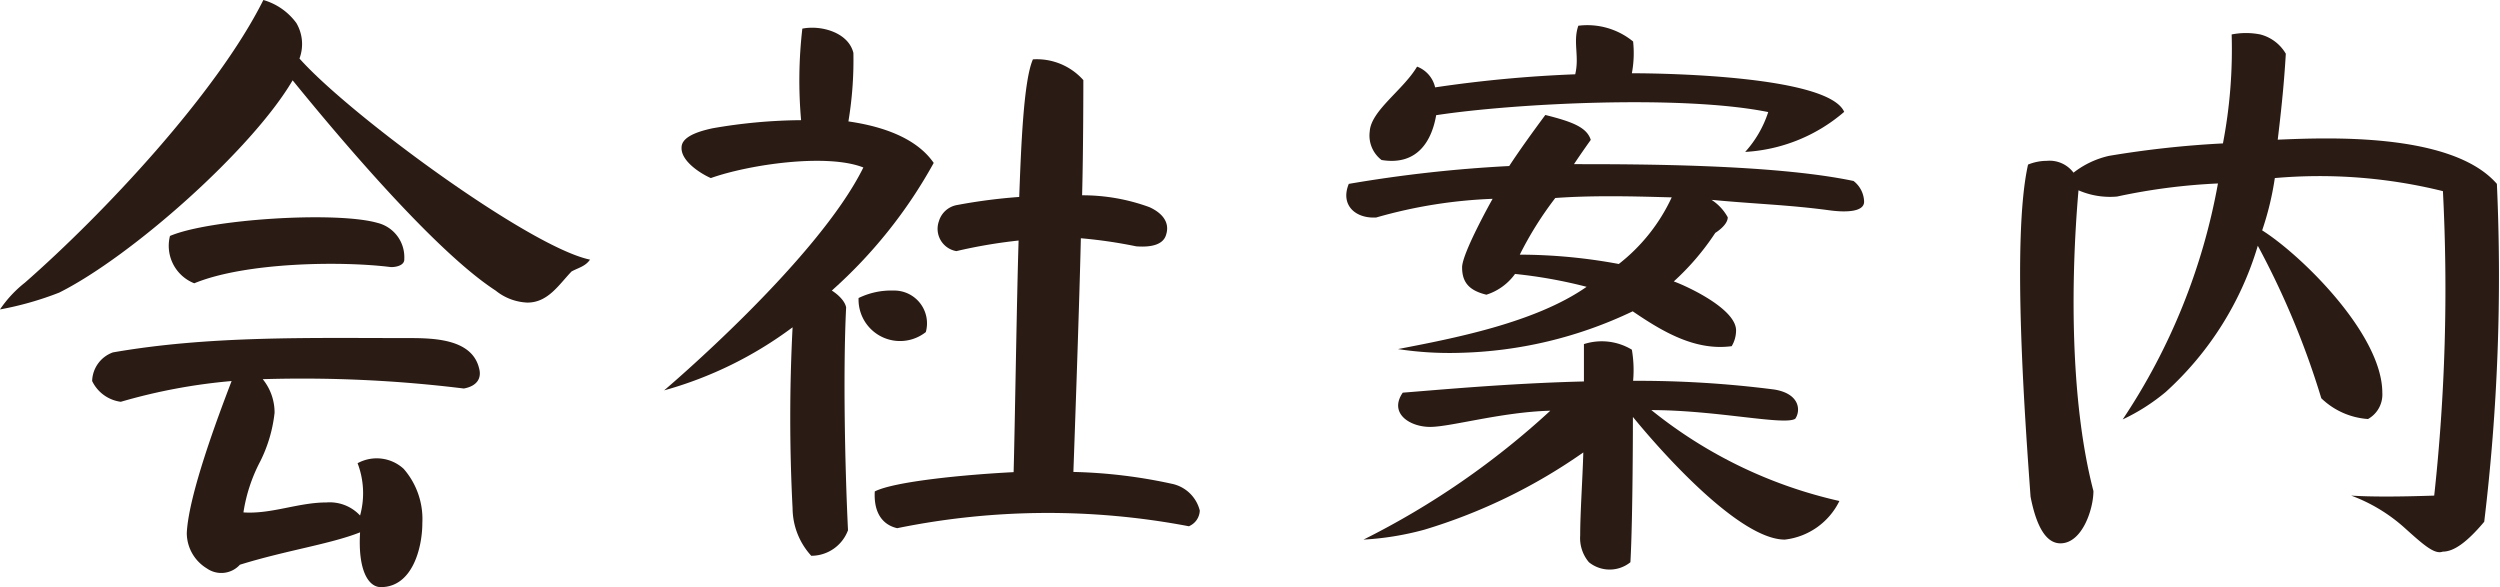
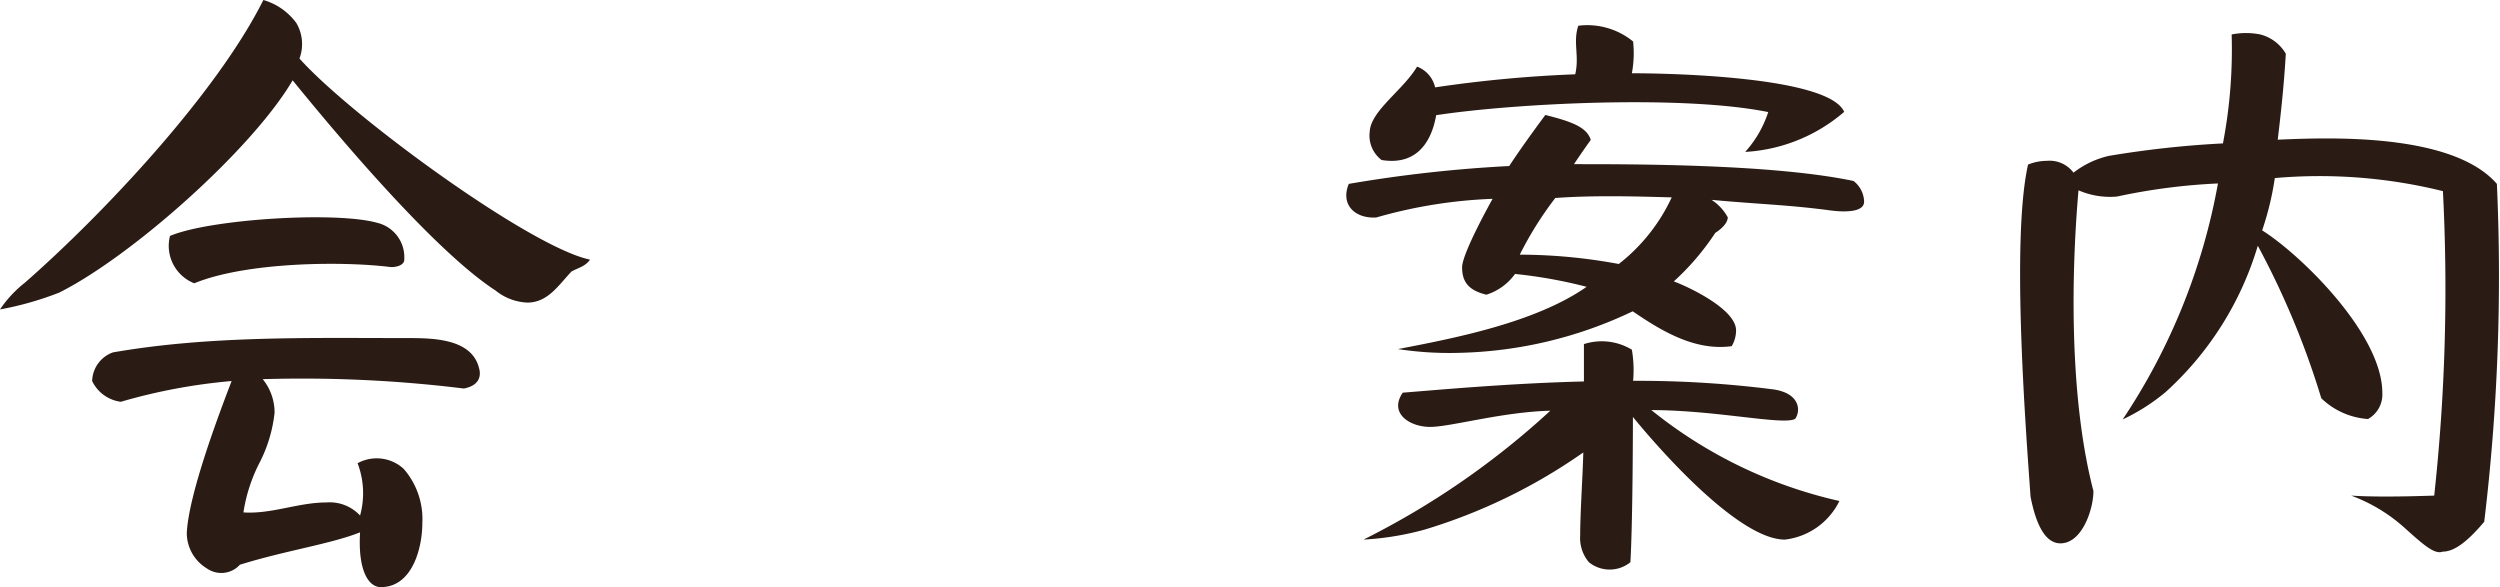
<svg xmlns="http://www.w3.org/2000/svg" viewBox="0 0 120.46 28.29">
  <defs>
    <style>.cls-1{fill:#2a1b14;}</style>
  </defs>
  <title>Asset 1</title>
  <g id="Layer_2" data-name="Layer 2">
    <g id="ヘッダー_フッター" data-name="ヘッダー・フッター">
      <path class="cls-1" d="M27.54,13.08c-.63.66-1.14,1.5-2.13,1.5A2.6,2.6,0,0,1,23.88,14C20.94,12.09,16.32,6.6,14.1,3.87,12.15,7.2,6.33,12.36,2.85,14.1A15.47,15.47,0,0,1,0,14.91a5.69,5.69,0,0,1,1.2-1.29C5,10.29,10.44,4.5,12.69,0a3,3,0,0,1,1.59,1.11,2,2,0,0,1,.15,1.71c2.43,2.73,11.1,9.09,14,9.69C28.2,12.84,27.87,12.9,27.54,13.08Zm-5.19,5.64a63.63,63.63,0,0,0-9.69-.45,2.55,2.55,0,0,1,.57,1.62,6.89,6.89,0,0,1-.69,2.34,7.79,7.79,0,0,0-.81,2.46c1.35.09,2.64-.48,4-.48a2,2,0,0,1,1.62.63,4.05,4.05,0,0,0-.12-2.52,1.92,1.92,0,0,1,2.22.27,3.68,3.68,0,0,1,.9,2.61c0,1.2-.48,3.09-2,3.09-.6,0-1.11-.81-1-2.64-1.44.57-3.57.87-5.79,1.56a1.21,1.21,0,0,1-1.59.18A2,2,0,0,1,9,25.68c.09-1.83,1.47-5.52,2.16-7.32a27.51,27.51,0,0,0-5.34,1,1.79,1.79,0,0,1-1.38-1,1.51,1.51,0,0,1,1-1.38c4.65-.81,9.48-.69,14.16-.69,1.2,0,3.12,0,3.48,1.44C23.22,18.21,23,18.6,22.35,18.72Zm-3.51-5.85c-2.37-.3-7-.24-9.48.78a1.94,1.94,0,0,1-1.17-2.28c1.89-.81,8-1.2,10-.63a1.7,1.7,0,0,1,1.29,1.74C19.5,12.75,19.17,12.87,18.84,12.87Z" />
-       <path class="cls-1" d="M40.08,14s.6.36.69.81c-.15,3-.06,7.62.09,10.74a1.89,1.89,0,0,1-1.77,1.23,3.42,3.42,0,0,1-.9-2.28,84.94,84.94,0,0,1,0-8.73A18.72,18.72,0,0,1,32,18.81s7.38-6.24,9.6-10.74c-1.74-.69-5.49-.15-7.35.51-.48-.21-1.44-.81-1.41-1.47,0-.42.51-.72,1.5-.93a25.78,25.78,0,0,1,4.26-.39,21.7,21.7,0,0,1,.06-4.41c.9-.18,2.22.18,2.46,1.17a18,18,0,0,1-.24,3.3c2.07.3,3.42,1,4.11,2A23.26,23.26,0,0,1,40.08,14Zm1.29.36A3.59,3.59,0,0,1,43.05,14a1.58,1.58,0,0,1,1.56,2A2,2,0,0,1,41.37,14.34Zm15.93,11a36.28,36.28,0,0,0-14.07.09c-.66-.15-1.14-.69-1.08-1.77.93-.48,4.32-.81,6.69-.93.06-2.1.15-8.31.24-11.16a24.6,24.6,0,0,0-3,.51,1.09,1.09,0,0,1-.84-1.44,1.11,1.11,0,0,1,.87-.78,26.59,26.59,0,0,1,3-.39c.09-2.43.21-5.61.66-6.63a3,3,0,0,1,2.43,1s0,3.39-.06,5.55a9.37,9.37,0,0,1,3.24.57c.6.27,1,.72.81,1.32-.12.45-.63.63-1.44.57a23,23,0,0,0-2.67-.39C52,15,51.72,22.74,51.72,22.74a24.68,24.68,0,0,1,4.74.57,1.75,1.75,0,0,1,1.35,1.29A.85.85,0,0,1,57.3,25.35Z" />
      <path class="cls-1" d="M88.2,10.14c-2-.27-3.48-.3-5.73-.51a2.35,2.35,0,0,1,.78.84c0,.39-.6.75-.6.75a12.26,12.26,0,0,1-2,2.34c.66.24,3.06,1.35,3,2.4a1.48,1.48,0,0,1-.21.72c-1.77.24-3.36-.72-4.77-1.68a20.4,20.4,0,0,1-8.31,2,16.46,16.46,0,0,1-3-.18c2.64-.51,6.6-1.26,9.09-3A23,23,0,0,0,73,13.2a2.71,2.71,0,0,1-1.38,1c-.87-.21-1.17-.63-1.17-1.32s1.47-3.3,1.47-3.3a23.39,23.39,0,0,0-5.61.9c-1,.06-1.74-.6-1.32-1.62A65.47,65.47,0,0,1,72.72,8c.51-.78,1.14-1.65,1.74-2.46,1.32.33,2,.6,2.19,1.2,0,0-.39.54-.81,1.17,3,0,9.63,0,13.47.81a1.3,1.3,0,0,1,.51,1C89.82,10.23,88.89,10.23,88.2,10.14ZM86,26c-2.13,0-5.76-4-7.32-5.91,0,0,0,4.89-.12,7a1.59,1.59,0,0,1-2,0,1.8,1.8,0,0,1-.42-1.29c0-1.11.12-2.82.15-4a26.73,26.73,0,0,1-7.65,3.72A14,14,0,0,1,65.7,26a38.91,38.91,0,0,0,9-6.21c-2.34.06-4.8.78-5.79.78s-2-.66-1.32-1.65c1.56-.12,5.07-.45,8.73-.54,0-.78,0-1.8,0-1.8a2.8,2.8,0,0,1,2.31.27,5.82,5.82,0,0,1,.06,1.5,51.25,51.25,0,0,1,6.81.42c1.26.21,1.26,1.05,1,1.41-.54.33-3.81-.42-6.93-.42a22.17,22.17,0,0,0,9.06,4.38A3.35,3.35,0,0,1,86,26ZM84.09,7.32A5.29,5.29,0,0,0,85.2,5.4c-4.14-.84-12.27-.42-16,.15C69,6.72,68.34,8,66.57,7.71A1.48,1.48,0,0,1,66,6.33c.06-1,1.62-2,2.28-3.12a1.4,1.4,0,0,1,.87,1,62,62,0,0,1,6.75-.63c.21-.87-.12-1.56.15-2.34A3.48,3.48,0,0,1,78.69,2a5.27,5.27,0,0,1-.06,1.53c1.77,0,9.48.15,10.23,1.86A8,8,0,0,1,84.09,7.32ZM74.94,9.54a16.77,16.77,0,0,0-1.71,2.73,26.29,26.29,0,0,1,4.77.45,8.72,8.72,0,0,0,2.55-3.21C79.29,9.48,77,9.39,74.94,9.54Z" />
      <path class="cls-1" d="M119.7,25.14c-.84,1-1.47,1.44-2,1.44-.39.15-.93-.33-1.83-1.14a8,8,0,0,0-2.58-1.56c.93.06,2.22.06,4,0a91.93,91.93,0,0,0,.42-14.67,24.71,24.71,0,0,0-8.1-.63A14.2,14.2,0,0,1,109,11.1c1.86,1.17,5.79,5,5.79,7.83a1.35,1.35,0,0,1-.69,1.26,3.59,3.59,0,0,1-2.25-1,39.81,39.81,0,0,0-3.06-7.35,15.44,15.44,0,0,1-4.44,7.05,9.63,9.63,0,0,1-2.07,1.32,30.05,30.05,0,0,0,4.59-11.37,29.13,29.13,0,0,0-4.86.63,3.81,3.81,0,0,1-1.86-.3c-.39,4.5-.39,10.23.72,14.49,0,.87-.54,2.52-1.59,2.52q-1,0-1.44-2.25c-.24-3.39-.93-12.42-.12-16a2.41,2.41,0,0,1,.9-.18,1.44,1.44,0,0,1,1.29.57,4.33,4.33,0,0,1,1.71-.81,47.82,47.82,0,0,1,5.49-.6,24,24,0,0,0,.42-5.25,3.56,3.56,0,0,1,1.38,0,2,2,0,0,1,1.23.93c-.06,1-.15,2.16-.39,4.14,2.22-.09,8.37-.39,10.56,2.13A98.91,98.91,0,0,1,119.7,25.14Z" />
    </g>
  </g>
</svg>